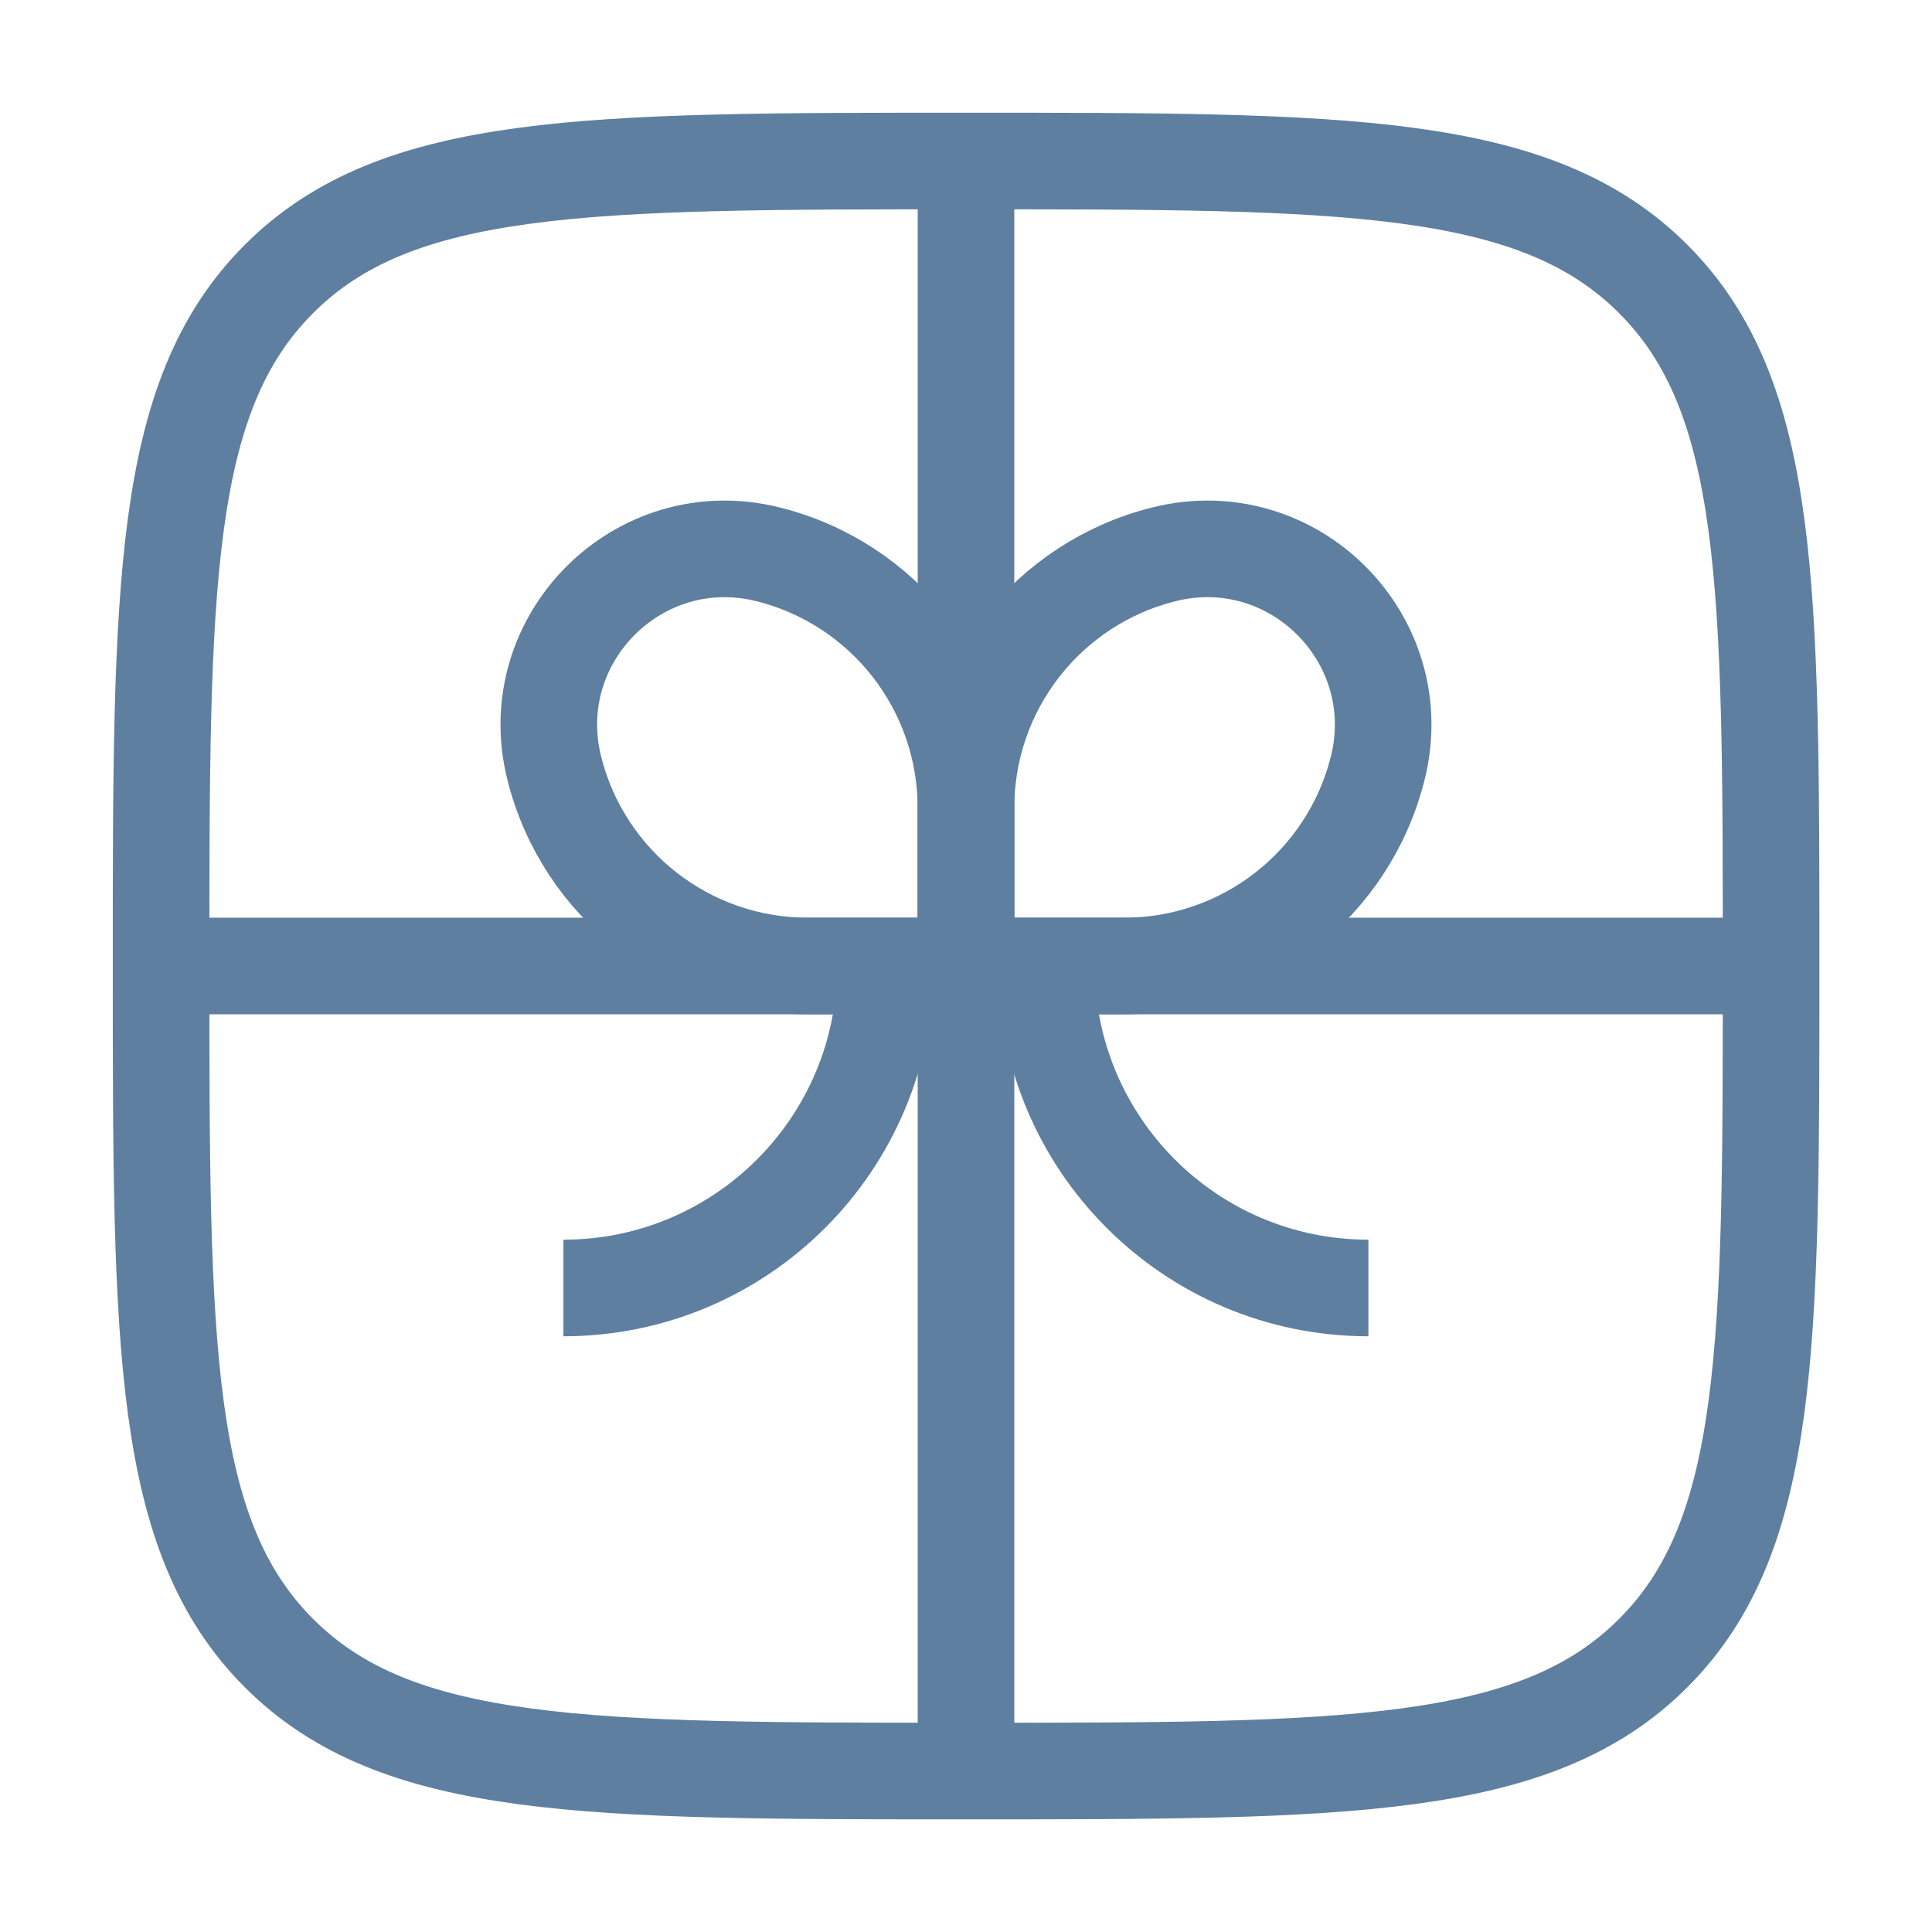
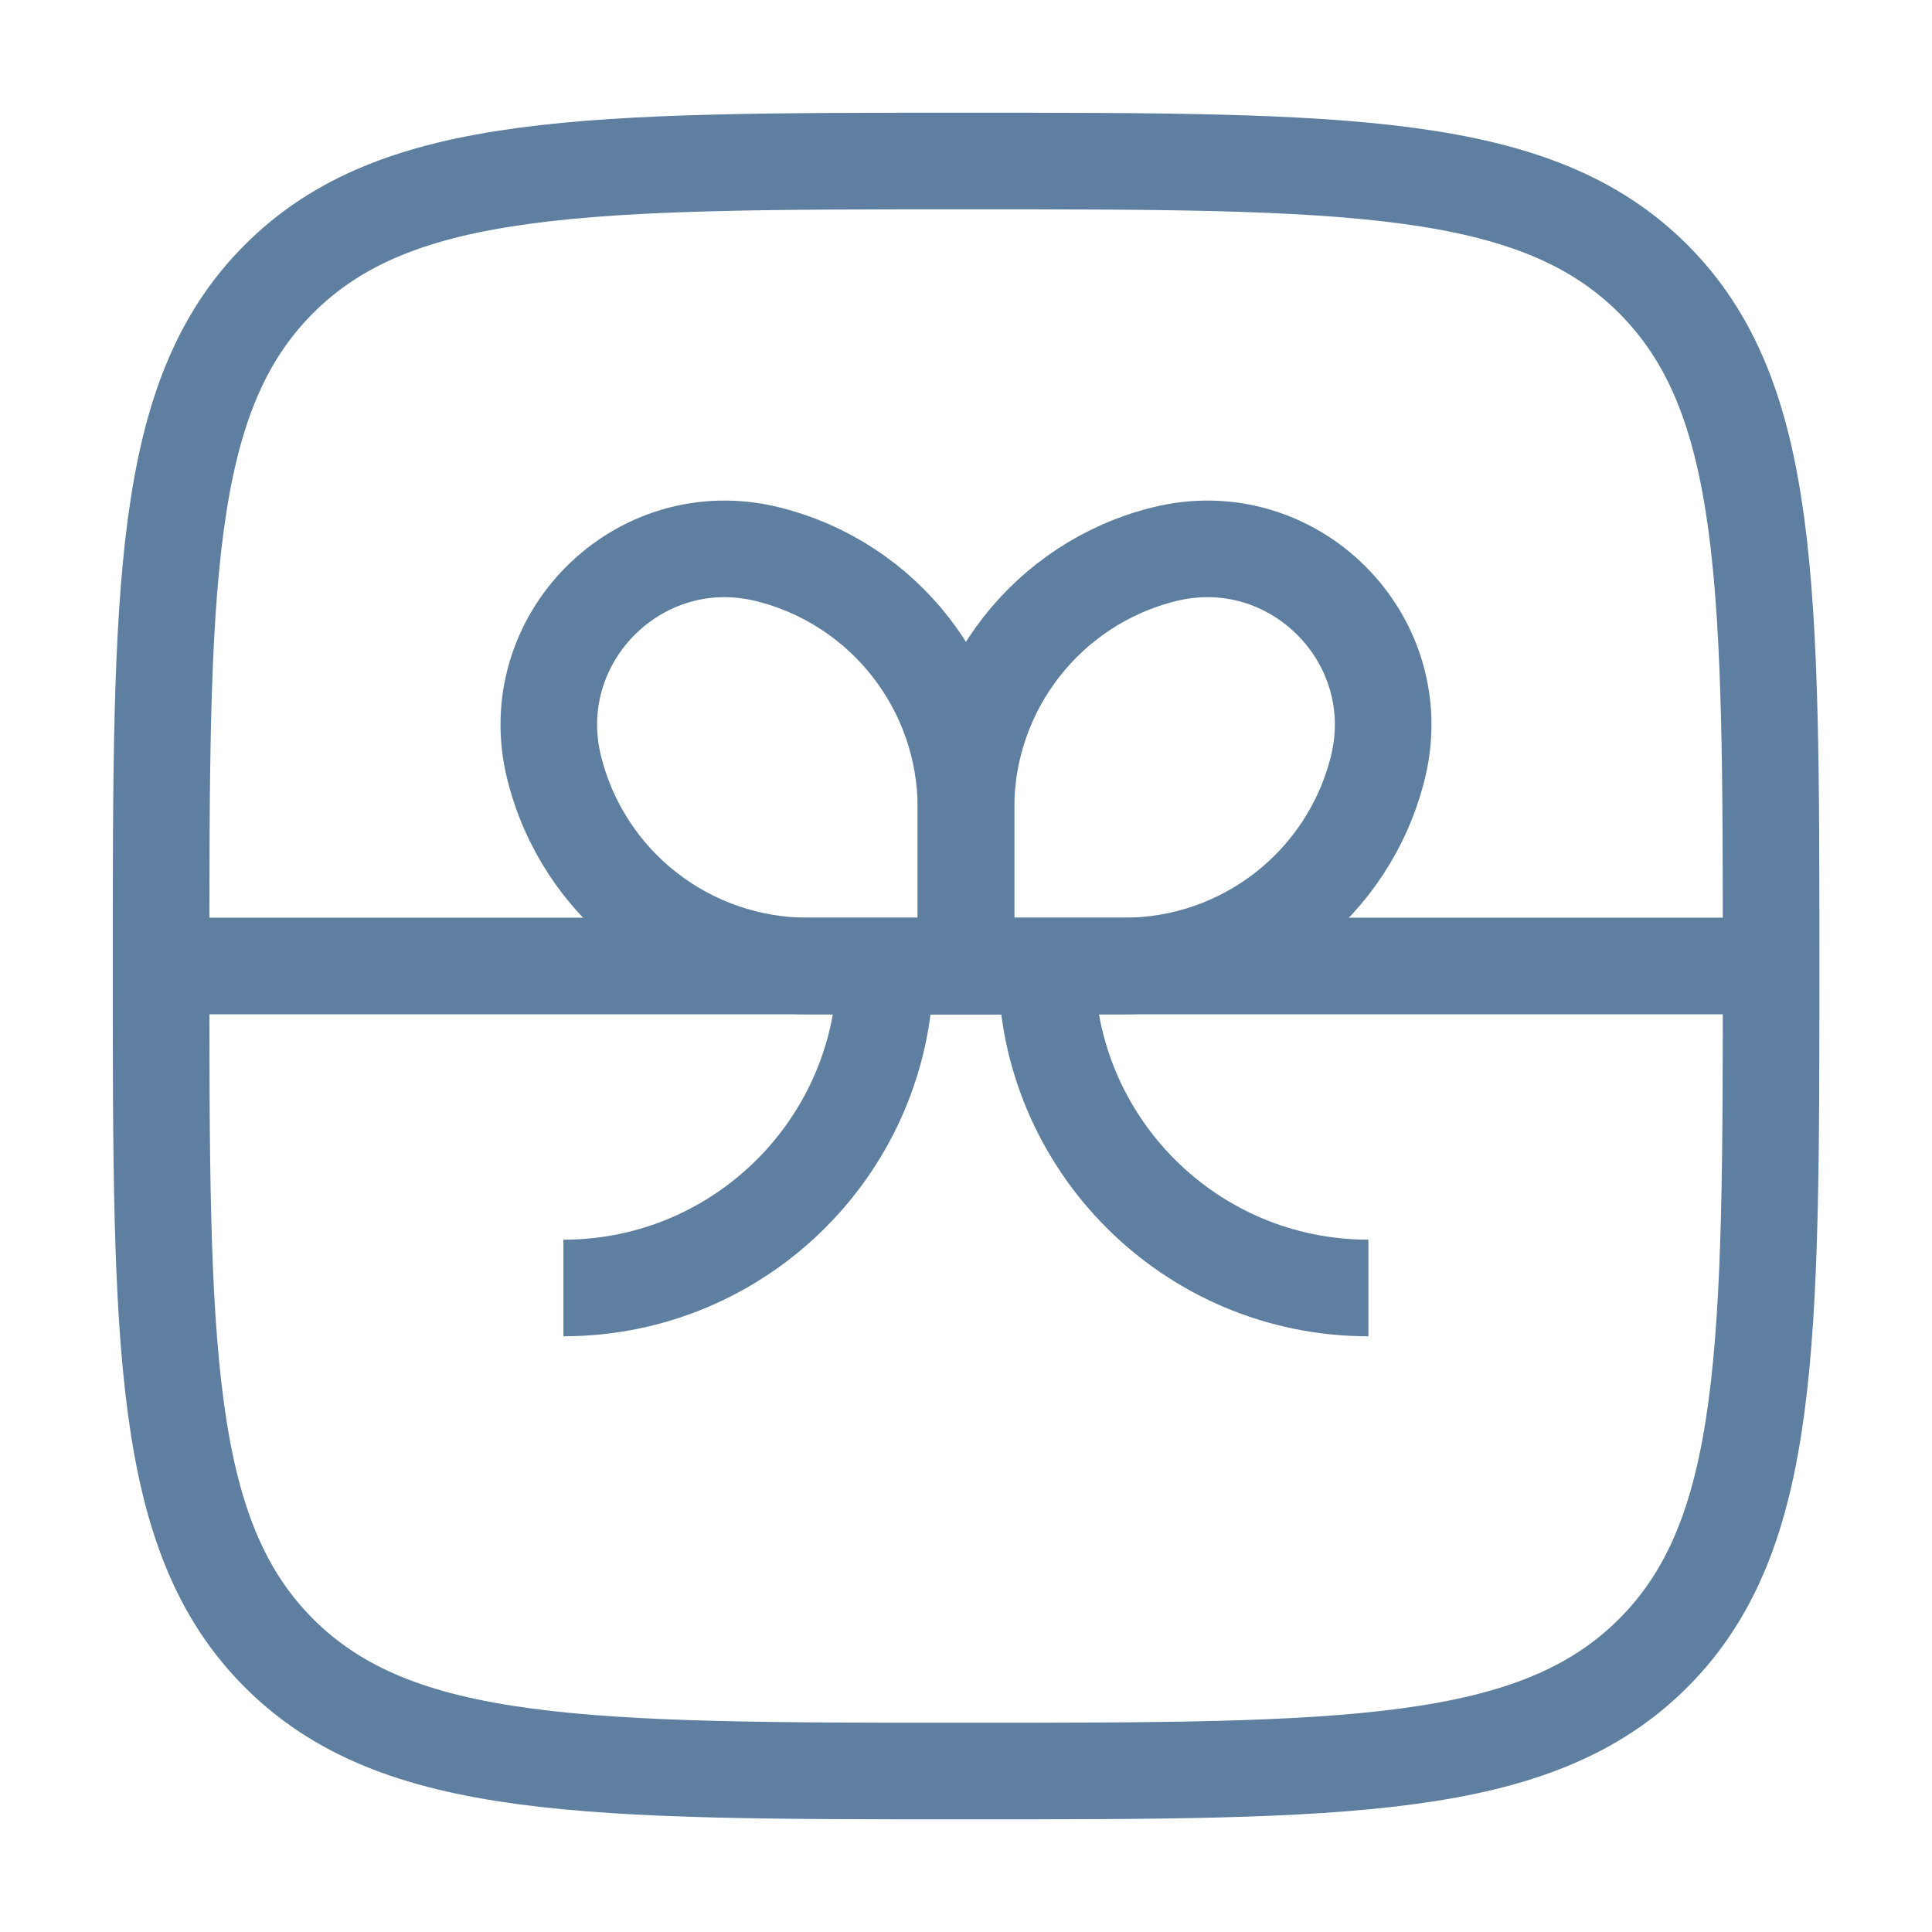
<svg xmlns="http://www.w3.org/2000/svg" width="32" height="32" viewBox="0 0 32 32" fill="none">
  <path d="M29.335 16H2.668" stroke="#5E7FA0" stroke-width="1.6" />
-   <path d="M16 2.667V29.334" stroke="#5E7FA0" stroke-width="1.6" />
  <path d="M17.332 16C17.332 18.945 19.72 21.333 22.665 21.333" stroke="#5E7FA0" stroke-width="1.6" />
  <path d="M14.665 16C14.665 18.945 12.277 21.333 9.332 21.333" stroke="#5E7FA0" stroke-width="1.6" />
  <path d="M16 13.381C16 11.394 17.352 9.662 19.279 9.181C21.418 8.646 23.354 10.583 22.82 12.721C22.338 14.649 20.606 16 18.62 16H16V13.381Z" stroke="#5E7FA0" stroke-width="1.6" />
  <path d="M15.999 13.381C15.999 11.394 14.648 9.662 12.72 9.181C10.582 8.646 8.645 10.583 9.18 12.721C9.661 14.649 11.393 16 13.38 16H15.999V13.381Z" stroke="#5E7FA0" stroke-width="1.6" />
  <path d="M2.668 16C2.668 9.715 2.668 6.572 4.621 4.62C6.573 2.667 9.716 2.667 16.001 2.667C22.287 2.667 25.429 2.667 27.382 4.62C29.335 6.572 29.335 9.715 29.335 16C29.335 22.286 29.335 25.428 27.382 27.381C25.429 29.334 22.287 29.334 16.001 29.334C9.716 29.334 6.573 29.334 4.621 27.381C2.668 25.428 2.668 22.286 2.668 16Z" stroke="#5E7FA0" stroke-width="1.6" />
</svg>